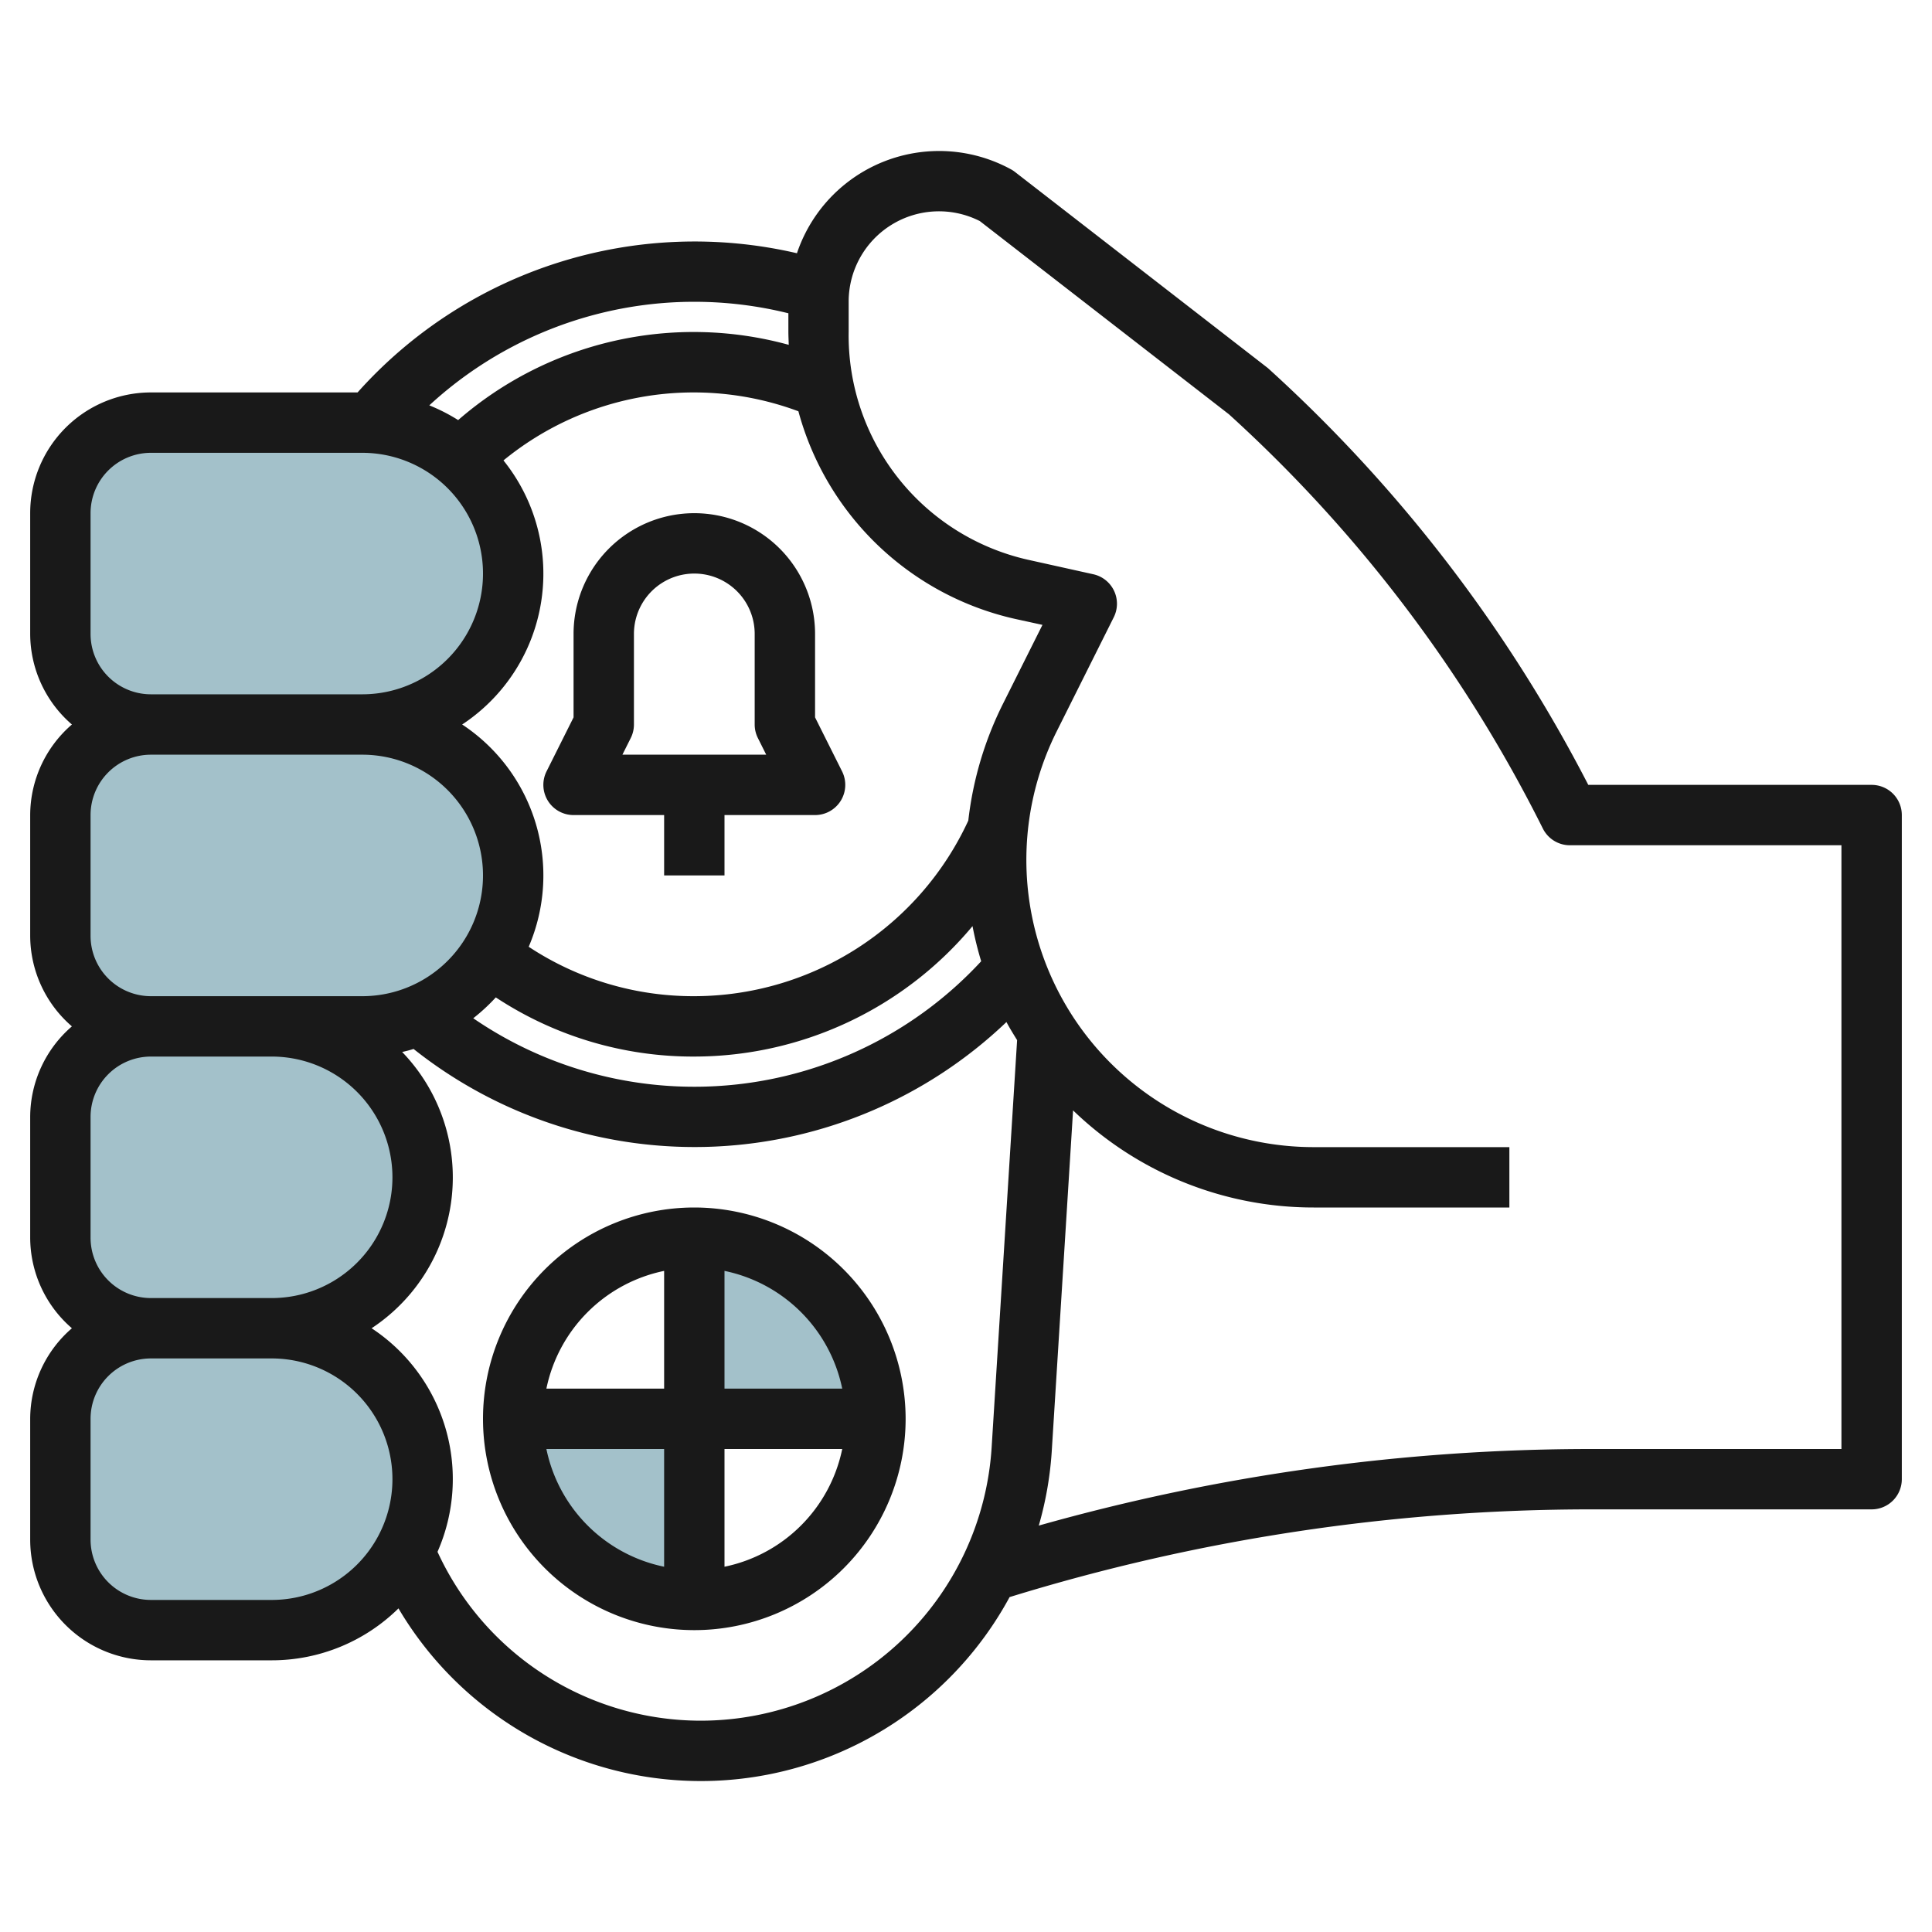
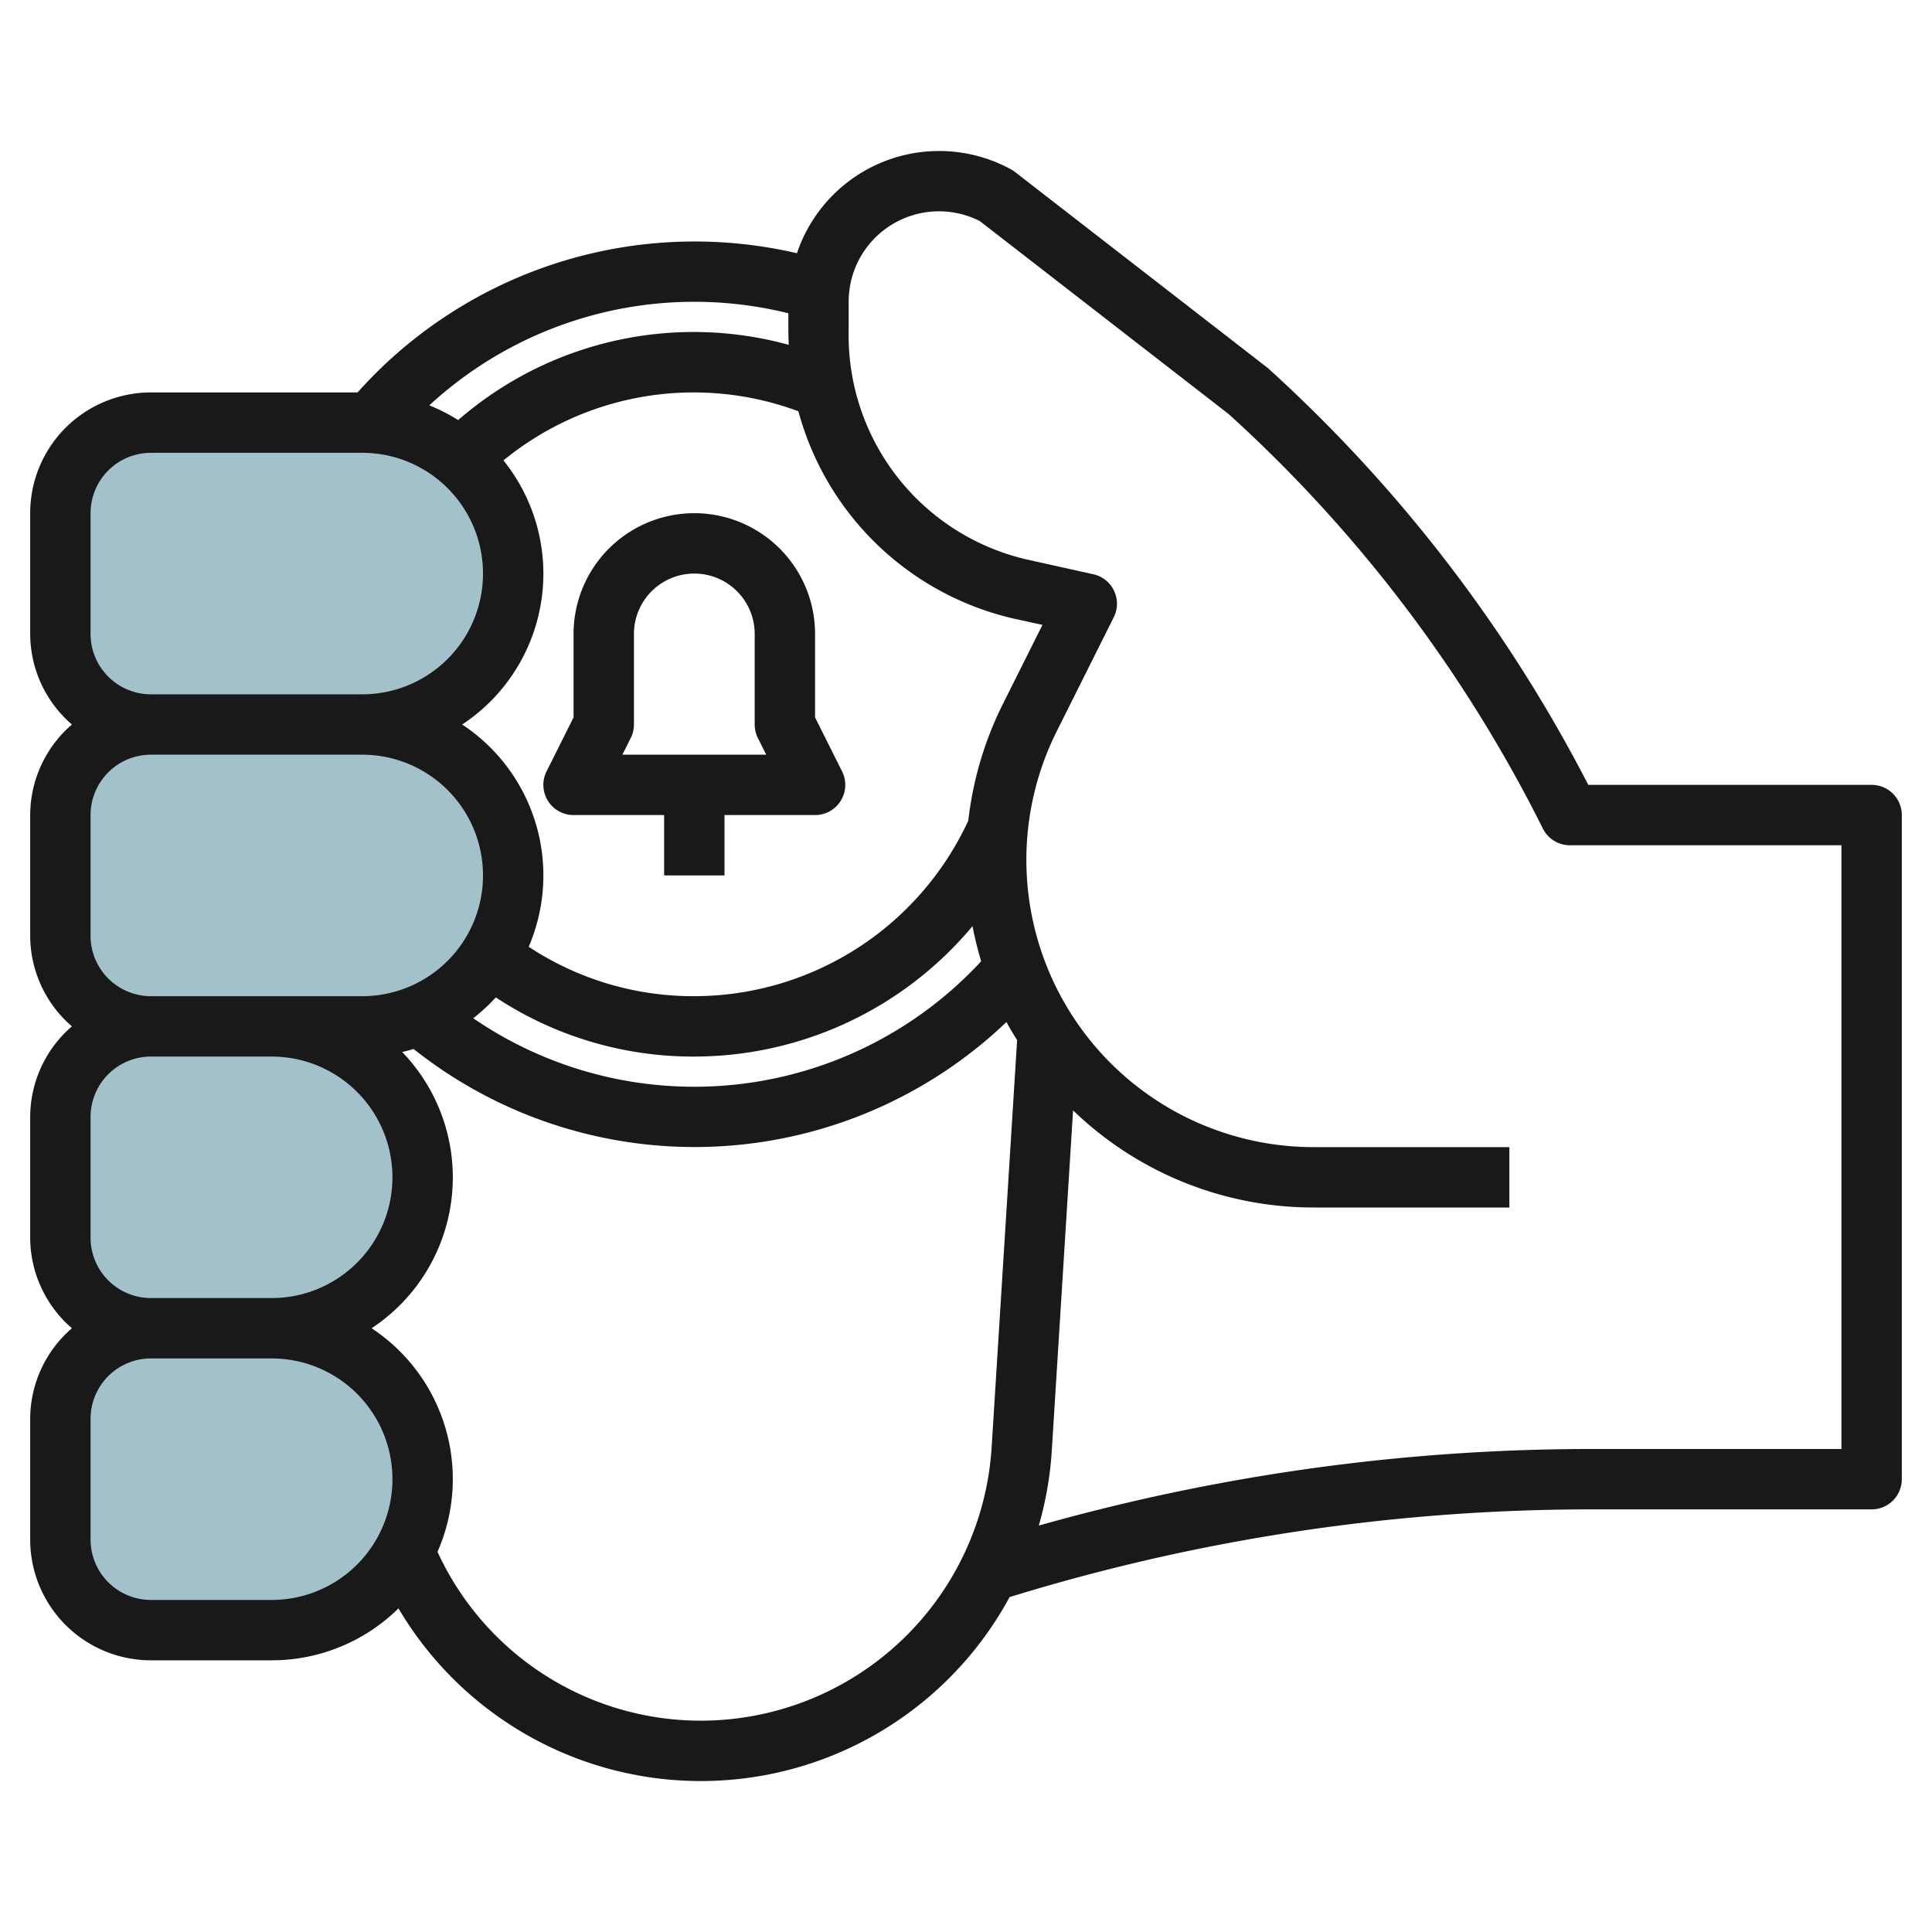
<svg xmlns="http://www.w3.org/2000/svg" height="512" viewBox="0 0 64 64" width="512">
  <g id="Layer_21" data-name="Layer 21">
    <g fill="#a3c1ca">
-       <path d="m23 47v6a6 6 0 0 1 -6-6z" />
-       <path d="m29 47h-6v-6a6 6 0 0 1 6 6z" />
      <path d="m9 44h-4a3 3 0 0 0 -3 3v4a3 3 0 0 0 3 3h4a5 5 0 0 0 5-5 5 5 0 0 0 -5-5z" />
      <path d="m9 34h-4a3 3 0 0 0 -3 3v4a3 3 0 0 0 3 3h4a5 5 0 0 0 5-5 5 5 0 0 0 -5-5z" />
      <path d="m12 24h-7a3 3 0 0 0 -3 3v4a3 3 0 0 0 3 3h7a5 5 0 0 0 5-5 5 5 0 0 0 -5-5z" />
      <path d="m12 14h-7a3 3 0 0 0 -3 3v4a3 3 0 0 0 3 3h7a5 5 0 0 0 5-5 5 5 0 0 0 -5-5z" />
    </g>
    <path d="m62.707 26.292a1 1 0 0 0 -.707-.292h-9.386a48.754 48.754 0 0 0 -10.614-13.807l-8.382-6.5a.955.955 0 0 0 -.138-.089 4.968 4.968 0 0 0 -7.08 2.785 14.966 14.966 0 0 0 -14.555 4.611h-6.845a4 4 0 0 0 -4 4v4a3.974 3.974 0 0 0 1.382 3 3.974 3.974 0 0 0 -1.382 3v4a3.974 3.974 0 0 0 1.382 3 3.974 3.974 0 0 0 -1.382 3v4a3.974 3.974 0 0 0 1.382 3 3.974 3.974 0 0 0 -1.382 3v4a4 4 0 0 0 4 4h4a5.979 5.979 0 0 0 4.2-1.72 11.63 11.63 0 0 0 20.244-.374 65.379 65.379 0 0 1 19.261-2.906h9.295a1 1 0 0 0 1-1v-22a1 1 0 0 0 -.293-.708zm-46.283 6.748a11.867 11.867 0 0 0 6.576 1.96 12.017 12.017 0 0 0 9.216-4.321 11.3 11.3 0 0 0 .287 1.164 12.945 12.945 0 0 1 -16.826 1.888 6.185 6.185 0 0 0 .747-.691zm16.792-9.708a11.568 11.568 0 0 0 -1.14 3.852 10.011 10.011 0 0 1 -9.076 5.816 9.89 9.89 0 0 1 -5.486-1.637 5.991 5.991 0 0 0 -2.204-7.363 5.985 5.985 0 0 0 1.368-8.748 9.945 9.945 0 0 1 9.77-1.628 9.623 9.623 0 0 0 7.169 6.876l.916.2zm-7.1-12.951v.6c0 .149.008.295.012.442a11.886 11.886 0 0 0 -10.951 2.493 5.931 5.931 0 0 0 -.956-.488 12.946 12.946 0 0 1 11.9-3.049zm-23.116 10.619v-4a2 2 0 0 1 2-2h7a4 4 0 0 1 0 8h-7a2 2 0 0 1 -2-2zm0 10v-4a2 2 0 0 1 2-2h7a4 4 0 0 1 0 8h-7a2 2 0 0 1 -2-2zm0 10v-4a2 2 0 0 1 2-2h4a4 4 0 0 1 0 8h-4a2 2 0 0 1 -2-2zm6 12h-4a2 2 0 0 1 -2-2v-4a2 2 0 0 1 2-2h4a4 4 0 0 1 0 8zm14.223 4a9.6 9.6 0 0 1 -8.73-5.594 5.984 5.984 0 0 0 -2.183-7.406 5.985 5.985 0 0 0 1.012-9.152c.128-.028.254-.06.378-.1a14.959 14.959 0 0 0 19.64-.892c.109.207.231.4.353.6l-.844 13.495a9.661 9.661 0 0 1 -9.626 9.049zm37.777-9h-8.3a67.367 67.367 0 0 0 -18.289 2.537 11.541 11.541 0 0 0 .429-2.454l.707-11.3a11.463 11.463 0 0 0 7.97 3.217h6.483v-2h-6.483a9.516 9.516 0 0 1 -8.512-13.773l1.89-3.78a1 1 0 0 0 -.678-1.424l-2.166-.481a7.615 7.615 0 0 1 -5.938-7.542v-1.009a2.992 2.992 0 0 1 4.344-2.668l8.252 6.4a46.689 46.689 0 0 1 10.4 13.723 1 1 0 0 0 .891.554h9z" fill="#191919" />
    <path d="m27 23.764v-2.764a4 4 0 0 0 -8 0v2.764l-.895 1.789a1 1 0 0 0 .895 1.447h3v2h2v-2h3a1 1 0 0 0 .895-1.447zm-6.382 1.236.277-.553a1 1 0 0 0 .105-.447v-3a2 2 0 0 1 4 0v3a1 1 0 0 0 .105.447l.276.552z" fill="#191919" />
-     <path d="m23 40a7 7 0 1 0 7 7 7.008 7.008 0 0 0 -7-7zm4.9 6h-3.9v-3.9a5.016 5.016 0 0 1 3.9 3.9zm-5.9-3.9v3.9h-3.9a5.016 5.016 0 0 1 3.9-3.9zm-3.9 5.9h3.9v3.9a5.016 5.016 0 0 1 -3.9-3.9zm5.9 3.9v-3.9h3.9a5.016 5.016 0 0 1 -3.9 3.9z" fill="#191919" />
  </g>
</svg>